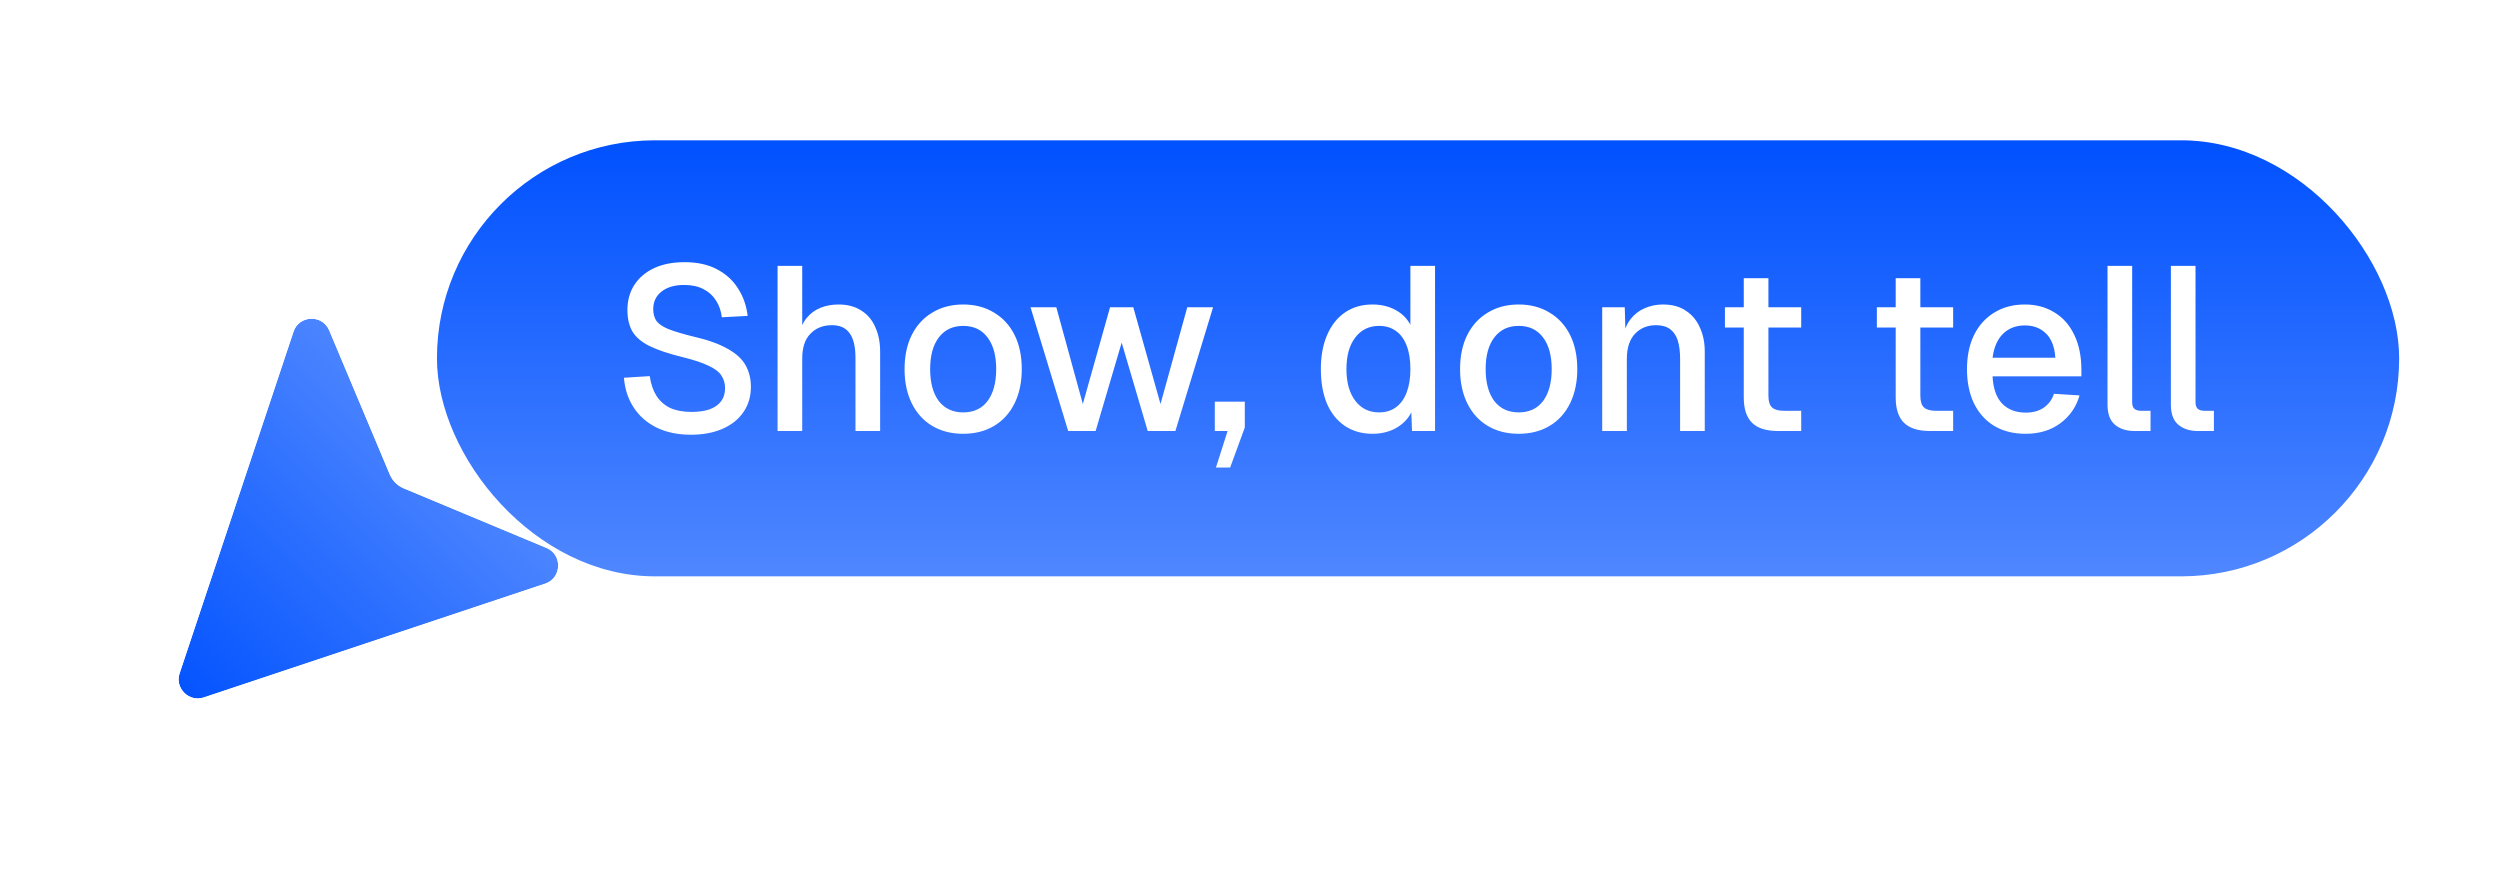
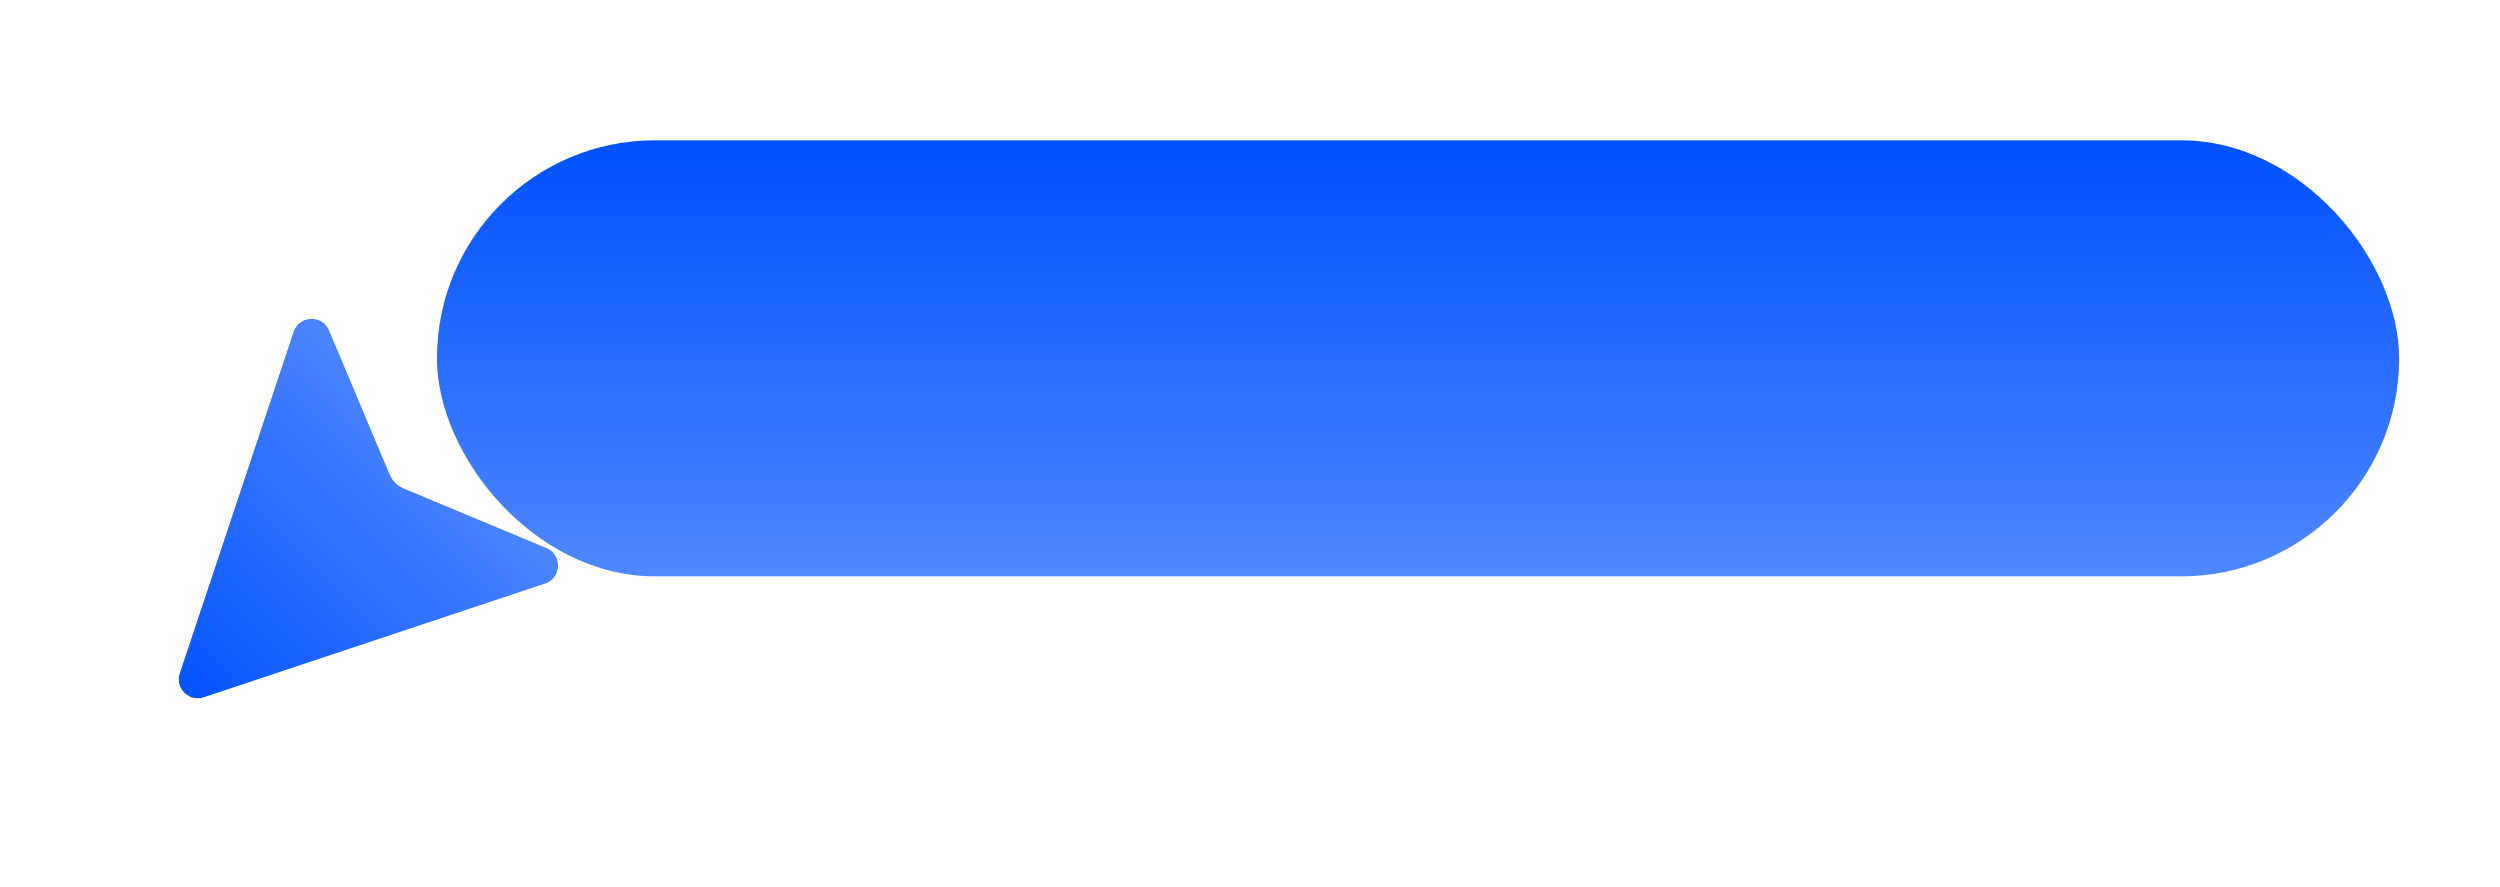
<svg xmlns="http://www.w3.org/2000/svg" width="172" height="61" viewBox="0 0 172 61" fill="none">
  <g filter="url(#filter0_ddd_5702_6992)">
    <path d="M14.025 46.228C12.996 46.571 12.017 45.592 12.36 44.563L20.19 21.074C20.574 19.922 22.181 19.86 22.652 20.98L26.823 30.899C27.002 31.324 27.34 31.661 27.765 31.838L37.591 35.939C38.714 36.408 38.655 38.018 37.5 38.403L14.025 46.228Z" fill="url(#paint0_linear_5702_6992)" />
    <path d="M14.303 47.06C12.588 47.632 10.956 46 11.528 44.285L19.358 20.797C19.998 18.876 22.677 18.773 23.461 20.64L27.632 30.559C27.721 30.771 27.891 30.939 28.103 31.028L37.929 35.129C39.8 35.91 39.701 38.595 37.778 39.236L14.303 47.06Z" stroke="white" stroke-width="1.755" />
  </g>
  <g filter="url(#filter1_ddd_5702_6992)">
    <rect x="31.817" y="1.755" width="135" height="30" rx="15" fill="url(#paint1_linear_5702_6992)" />
-     <path d="M49.289 22.011C48.383 22.011 47.593 21.846 46.921 21.515C46.26 21.185 45.737 20.726 45.353 20.139C44.969 19.553 44.745 18.87 44.681 18.091L46.457 17.979C46.532 18.513 46.687 18.966 46.921 19.339C47.156 19.702 47.471 19.979 47.865 20.171C48.271 20.353 48.756 20.443 49.321 20.443C49.812 20.443 50.228 20.385 50.569 20.267C50.921 20.139 51.188 19.953 51.369 19.707C51.551 19.462 51.641 19.163 51.641 18.811C51.641 18.491 51.561 18.209 51.401 17.963C51.252 17.707 50.959 17.478 50.521 17.275C50.095 17.062 49.465 16.854 48.633 16.651C47.727 16.427 47.001 16.182 46.457 15.915C45.913 15.649 45.519 15.318 45.273 14.923C45.039 14.518 44.921 14.022 44.921 13.435C44.921 12.785 45.076 12.214 45.385 11.723C45.705 11.222 46.159 10.833 46.745 10.555C47.332 10.278 48.036 10.139 48.857 10.139C49.721 10.139 50.457 10.299 51.065 10.619C51.684 10.939 52.169 11.377 52.521 11.931C52.884 12.486 53.108 13.121 53.193 13.835L51.417 13.931C51.364 13.494 51.231 13.11 51.017 12.779C50.804 12.438 50.516 12.177 50.153 11.995C49.791 11.803 49.348 11.707 48.825 11.707C48.164 11.707 47.641 11.862 47.257 12.171C46.884 12.47 46.697 12.87 46.697 13.371C46.697 13.691 46.772 13.963 46.921 14.187C47.081 14.401 47.359 14.587 47.753 14.747C48.159 14.907 48.729 15.078 49.465 15.259C50.447 15.483 51.225 15.761 51.801 16.091C52.388 16.411 52.804 16.79 53.049 17.227C53.295 17.665 53.417 18.161 53.417 18.715C53.417 19.387 53.241 19.974 52.889 20.475C52.548 20.966 52.068 21.345 51.449 21.611C50.831 21.878 50.111 22.011 49.289 22.011ZM55.252 21.755V10.395H56.948V15.163L56.74 15.131C56.836 14.651 57.012 14.262 57.268 13.963C57.524 13.654 57.838 13.425 58.212 13.275C58.585 13.126 58.996 13.051 59.444 13.051C60.062 13.051 60.585 13.19 61.012 13.467C61.438 13.734 61.758 14.113 61.972 14.603C62.196 15.094 62.308 15.654 62.308 16.283V21.755H60.612V16.731C60.612 15.963 60.478 15.398 60.212 15.035C59.956 14.662 59.55 14.475 58.996 14.475C58.377 14.475 57.881 14.673 57.508 15.067C57.134 15.451 56.948 16.017 56.948 16.763V21.755H55.252ZM68.021 21.947C67.211 21.947 66.501 21.766 65.893 21.403C65.285 21.041 64.816 20.523 64.485 19.851C64.155 19.179 63.989 18.395 63.989 17.499C63.989 16.593 64.155 15.809 64.485 15.147C64.816 14.486 65.285 13.974 65.893 13.611C66.501 13.238 67.211 13.051 68.021 13.051C68.832 13.051 69.541 13.238 70.149 13.611C70.757 13.974 71.227 14.486 71.557 15.147C71.888 15.809 72.053 16.593 72.053 17.499C72.053 18.395 71.888 19.179 71.557 19.851C71.227 20.523 70.757 21.041 70.149 21.403C69.541 21.766 68.832 21.947 68.021 21.947ZM68.021 20.475C68.747 20.475 69.307 20.214 69.701 19.691C70.096 19.158 70.293 18.427 70.293 17.499C70.293 16.571 70.096 15.846 69.701 15.323C69.307 14.79 68.747 14.523 68.021 14.523C67.307 14.523 66.747 14.79 66.341 15.323C65.947 15.846 65.749 16.571 65.749 17.499C65.749 18.427 65.947 19.158 66.341 19.691C66.747 20.214 67.307 20.475 68.021 20.475ZM75.246 21.755L72.654 13.243H74.43L76.254 19.899L78.126 13.243H79.726L81.598 19.899L83.438 13.243H85.214L82.622 21.755H80.718L78.926 15.675L77.134 21.755H75.246ZM85.413 24.267L86.213 21.755H85.333V19.739H87.397V21.515L86.389 24.267H85.413ZM96.182 21.947C95.457 21.947 94.822 21.766 94.278 21.403C93.745 21.041 93.334 20.529 93.046 19.867C92.769 19.195 92.63 18.406 92.63 17.499C92.63 16.593 92.774 15.809 93.062 15.147C93.35 14.475 93.761 13.958 94.294 13.595C94.827 13.233 95.457 13.051 96.182 13.051C96.769 13.051 97.291 13.174 97.75 13.419C98.209 13.665 98.555 14.006 98.79 14.443V10.395H100.486V21.755H98.902L98.854 20.475C98.619 20.934 98.262 21.297 97.782 21.563C97.313 21.819 96.779 21.947 96.182 21.947ZM96.63 20.475C97.089 20.475 97.478 20.358 97.798 20.123C98.118 19.889 98.363 19.547 98.534 19.099C98.705 18.651 98.79 18.118 98.79 17.499C98.79 16.859 98.705 16.321 98.534 15.883C98.363 15.435 98.118 15.099 97.798 14.875C97.478 14.641 97.089 14.523 96.63 14.523C95.947 14.523 95.403 14.79 94.998 15.323C94.593 15.846 94.39 16.571 94.39 17.499C94.39 18.417 94.593 19.142 94.998 19.675C95.403 20.209 95.947 20.475 96.63 20.475ZM106.24 21.947C105.429 21.947 104.72 21.766 104.112 21.403C103.504 21.041 103.035 20.523 102.704 19.851C102.373 19.179 102.208 18.395 102.208 17.499C102.208 16.593 102.373 15.809 102.704 15.147C103.035 14.486 103.504 13.974 104.112 13.611C104.72 13.238 105.429 13.051 106.24 13.051C107.051 13.051 107.76 13.238 108.368 13.611C108.976 13.974 109.445 14.486 109.776 15.147C110.107 15.809 110.272 16.593 110.272 17.499C110.272 18.395 110.107 19.179 109.776 19.851C109.445 20.523 108.976 21.041 108.368 21.403C107.76 21.766 107.051 21.947 106.24 21.947ZM106.24 20.475C106.965 20.475 107.525 20.214 107.92 19.691C108.315 19.158 108.512 18.427 108.512 17.499C108.512 16.571 108.315 15.846 107.92 15.323C107.525 14.79 106.965 14.523 106.24 14.523C105.525 14.523 104.965 14.79 104.56 15.323C104.165 15.846 103.968 16.571 103.968 17.499C103.968 18.427 104.165 19.158 104.56 19.691C104.965 20.214 105.525 20.475 106.24 20.475ZM111.986 21.755V13.243H113.538L113.602 15.515L113.394 15.403C113.49 14.849 113.671 14.401 113.938 14.059C114.205 13.718 114.53 13.467 114.914 13.307C115.298 13.137 115.714 13.051 116.162 13.051C116.802 13.051 117.33 13.195 117.746 13.483C118.173 13.761 118.493 14.145 118.706 14.635C118.93 15.115 119.042 15.665 119.042 16.283V21.755H117.346V16.795C117.346 16.294 117.293 15.873 117.186 15.531C117.079 15.19 116.903 14.929 116.658 14.747C116.413 14.566 116.093 14.475 115.698 14.475C115.101 14.475 114.615 14.673 114.242 15.067C113.869 15.462 113.682 16.038 113.682 16.795V21.755H111.986ZM124.094 21.755C123.283 21.755 122.686 21.569 122.302 21.195C121.918 20.822 121.726 20.241 121.726 19.451V11.243H123.422V19.323C123.422 19.718 123.507 19.99 123.678 20.139C123.849 20.289 124.11 20.363 124.462 20.363H125.678V21.755H124.094ZM120.43 14.635V13.243H125.678V14.635H120.43ZM134.547 21.755C133.736 21.755 133.139 21.569 132.755 21.195C132.371 20.822 132.179 20.241 132.179 19.451V11.243H133.875V19.323C133.875 19.718 133.96 19.99 134.131 20.139C134.302 20.289 134.563 20.363 134.915 20.363H136.131V21.755H134.547ZM130.883 14.635V13.243H136.131V14.635H130.883ZM141.115 21.947C140.283 21.947 139.563 21.766 138.955 21.403C138.358 21.041 137.894 20.523 137.563 19.851C137.243 19.179 137.083 18.395 137.083 17.499C137.083 16.603 137.243 15.825 137.563 15.163C137.894 14.491 138.358 13.974 138.955 13.611C139.552 13.238 140.256 13.051 141.067 13.051C141.835 13.051 142.512 13.233 143.099 13.595C143.686 13.947 144.139 14.459 144.459 15.131C144.79 15.803 144.955 16.614 144.955 17.563V17.995H138.843C138.886 18.827 139.104 19.451 139.499 19.867C139.904 20.283 140.448 20.491 141.131 20.491C141.632 20.491 142.048 20.374 142.379 20.139C142.71 19.905 142.939 19.59 143.067 19.195L144.827 19.307C144.603 20.097 144.16 20.737 143.499 21.227C142.848 21.707 142.054 21.947 141.115 21.947ZM138.843 16.715H143.163C143.11 15.958 142.891 15.398 142.507 15.035C142.134 14.673 141.654 14.491 141.067 14.491C140.459 14.491 139.958 14.683 139.563 15.067C139.179 15.441 138.939 15.99 138.843 16.715ZM148.608 21.755C148.053 21.755 147.605 21.611 147.264 21.323C146.922 21.035 146.752 20.577 146.752 19.947V10.395H148.448V19.787C148.448 19.979 148.496 20.123 148.592 20.219C148.698 20.315 148.848 20.363 149.04 20.363H149.712V21.755H148.608ZM152.967 21.755C152.412 21.755 151.964 21.611 151.623 21.323C151.282 21.035 151.111 20.577 151.111 19.947V10.395H152.807V19.787C152.807 19.979 152.855 20.123 152.951 20.219C153.058 20.315 153.207 20.363 153.399 20.363H154.071V21.755H152.967Z" fill="white" />
  </g>
  <defs>
    <filter id="filter0_ddd_5702_6992" x="-0" y="7.887" width="50.688" height="52.457" filterUnits="userSpaceOnUse" color-interpolation-filters="sRGB">
      <feFlood flood-opacity="0" result="BackgroundImageFix" />
      <feColorMatrix in="SourceAlpha" type="matrix" values="0 0 0 0 0 0 0 0 0 0 0 0 0 0 0 0 0 0 127 0" result="hardAlpha" />
      <feOffset />
      <feGaussianBlur stdDeviation="5.266" />
      <feColorMatrix type="matrix" values="0 0 0 0 0.122 0 0 0 0 0.157 0 0 0 0 0.216 0 0 0 0.12 0" />
      <feBlend mode="normal" in2="BackgroundImageFix" result="effect1_dropShadow_5702_6992" />
      <feColorMatrix in="SourceAlpha" type="matrix" values="0 0 0 0 0 0 0 0 0 0 0 0 0 0 0 0 0 0 127 0" result="hardAlpha" />
      <feOffset />
      <feGaussianBlur stdDeviation="1.755" />
      <feColorMatrix type="matrix" values="0 0 0 0 0.122 0 0 0 0 0.157 0 0 0 0 0.216 0 0 0 0.12 0" />
      <feBlend mode="normal" in2="effect1_dropShadow_5702_6992" result="effect2_dropShadow_5702_6992" />
      <feColorMatrix in="SourceAlpha" type="matrix" values="0 0 0 0 0 0 0 0 0 0 0 0 0 0 0 0 0 0 127 0" result="hardAlpha" />
      <feOffset dy="1.755" />
      <feGaussianBlur stdDeviation="5.266" />
      <feColorMatrix type="matrix" values="0 0 0 0 0.122 0 0 0 0 0.157 0 0 0 0 0.216 0 0 0 0.08 0" />
      <feBlend mode="normal" in2="effect2_dropShadow_5702_6992" result="effect3_dropShadow_5702_6992" />
      <feBlend mode="normal" in="SourceGraphic" in2="effect3_dropShadow_5702_6992" result="shape" />
    </filter>
    <filter id="filter1_ddd_5702_6992" x="26.551" y="4.95911e-05" width="144.654" height="40.532" filterUnits="userSpaceOnUse" color-interpolation-filters="sRGB">
      <feFlood flood-opacity="0" result="BackgroundImageFix" />
      <feColorMatrix in="SourceAlpha" type="matrix" values="0 0 0 0 0 0 0 0 0 0 0 0 0 0 0 0 0 0 127 0" result="hardAlpha" />
      <feOffset dy="1.755" />
      <feGaussianBlur stdDeviation="0.878" />
      <feColorMatrix type="matrix" values="0 0 0 0 0.122 0 0 0 0 0.157 0 0 0 0 0.216 0 0 0 0.04 0" />
      <feBlend mode="normal" in2="BackgroundImageFix" result="effect1_dropShadow_5702_6992" />
      <feColorMatrix in="SourceAlpha" type="matrix" values="0 0 0 0 0 0 0 0 0 0 0 0 0 0 0 0 0 0 127 0" result="hardAlpha" />
      <feOffset dx="-1.755" dy="1.755" />
      <feGaussianBlur stdDeviation="1.755" />
      <feColorMatrix type="matrix" values="0 0 0 0 0.122 0 0 0 0 0.157 0 0 0 0 0.216 0 0 0 0.06 0" />
      <feBlend mode="normal" in2="effect1_dropShadow_5702_6992" result="effect2_dropShadow_5702_6992" />
      <feColorMatrix in="SourceAlpha" type="matrix" values="0 0 0 0 0 0 0 0 0 0 0 0 0 0 0 0 0 0 127 0" result="hardAlpha" />
      <feOffset dy="4.388" />
      <feGaussianBlur stdDeviation="2.194" />
      <feColorMatrix type="matrix" values="0 0 0 0 0.122 0 0 0 0 0.157 0 0 0 0 0.216 0 0 0 0.04 0" />
      <feBlend mode="normal" in2="effect2_dropShadow_5702_6992" result="effect3_dropShadow_5702_6992" />
      <feBlend mode="normal" in="SourceGraphic" in2="effect3_dropShadow_5702_6992" result="shape" />
    </filter>
    <linearGradient id="paint0_linear_5702_6992" x1="11.527" y1="47.061" x2="31.064" y2="27.524" gradientUnits="userSpaceOnUse">
      <stop stop-color="#0051FF" />
      <stop offset="1" stop-color="#4F87FF" />
    </linearGradient>
    <linearGradient id="paint1_linear_5702_6992" x1="99.317" y1="1.755" x2="99.317" y2="31.755" gradientUnits="userSpaceOnUse">
      <stop stop-color="#0051FF" />
      <stop offset="1" stop-color="#4F87FF" />
    </linearGradient>
  </defs>
</svg>